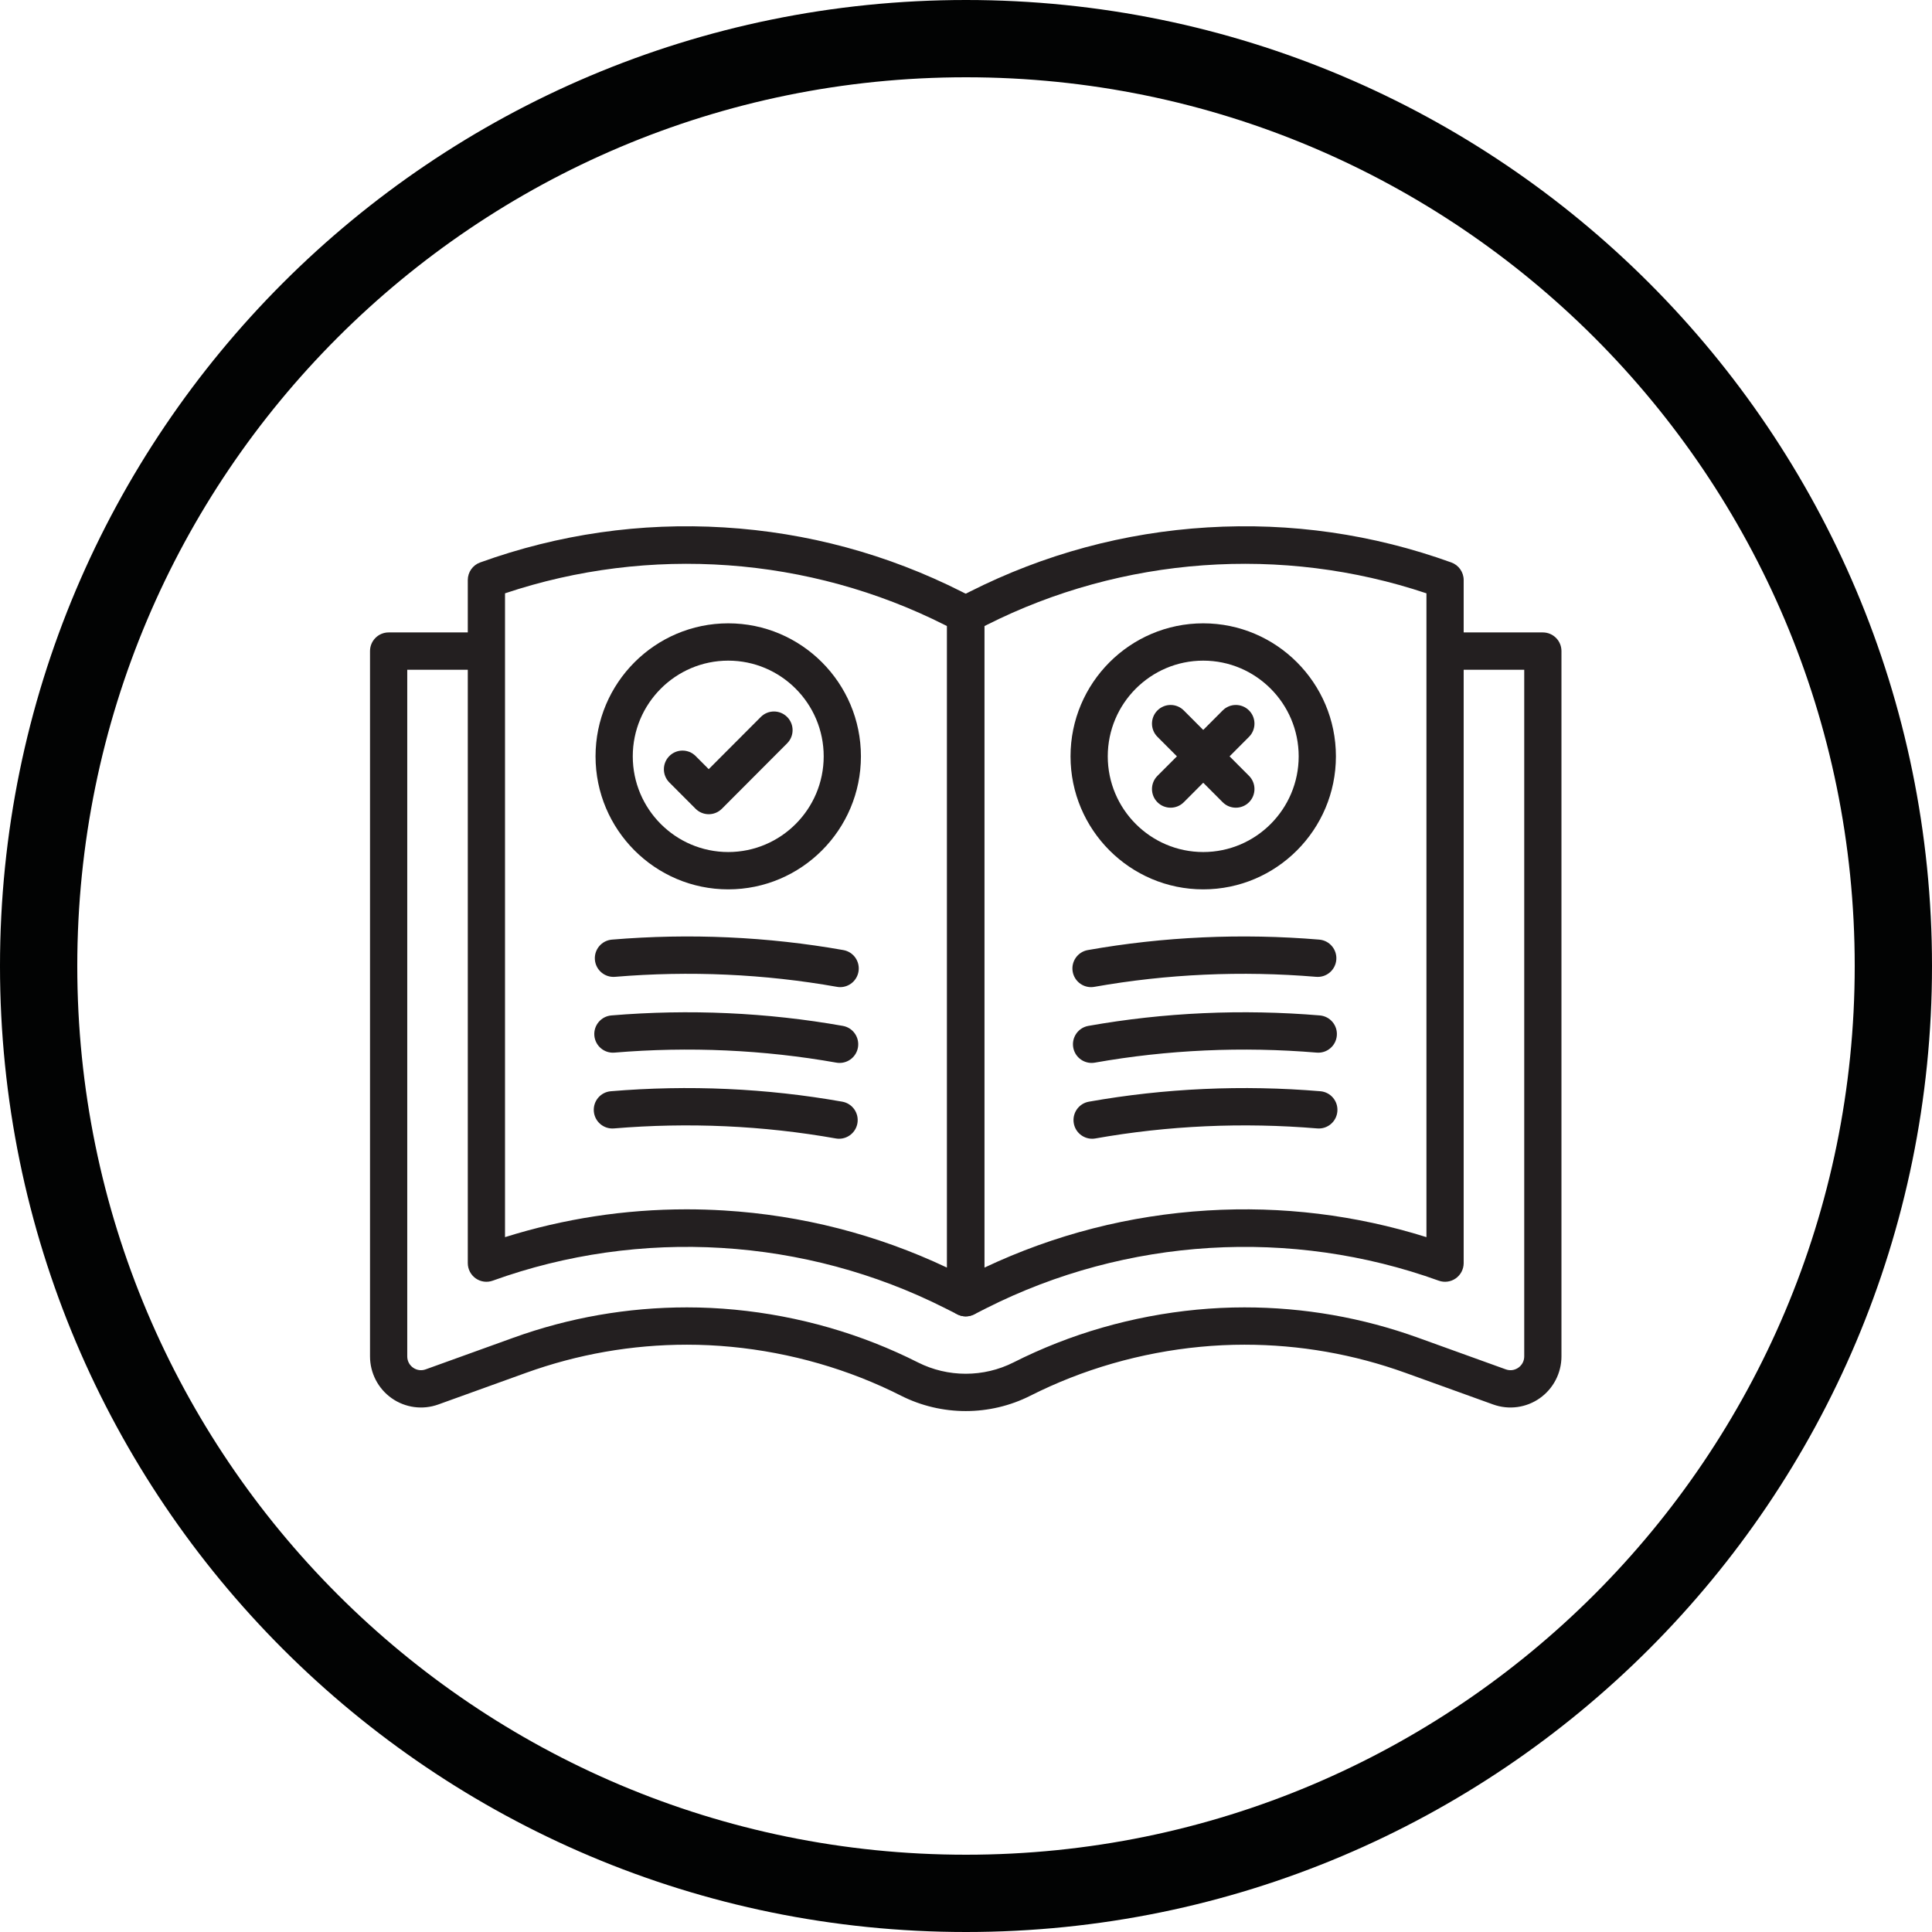
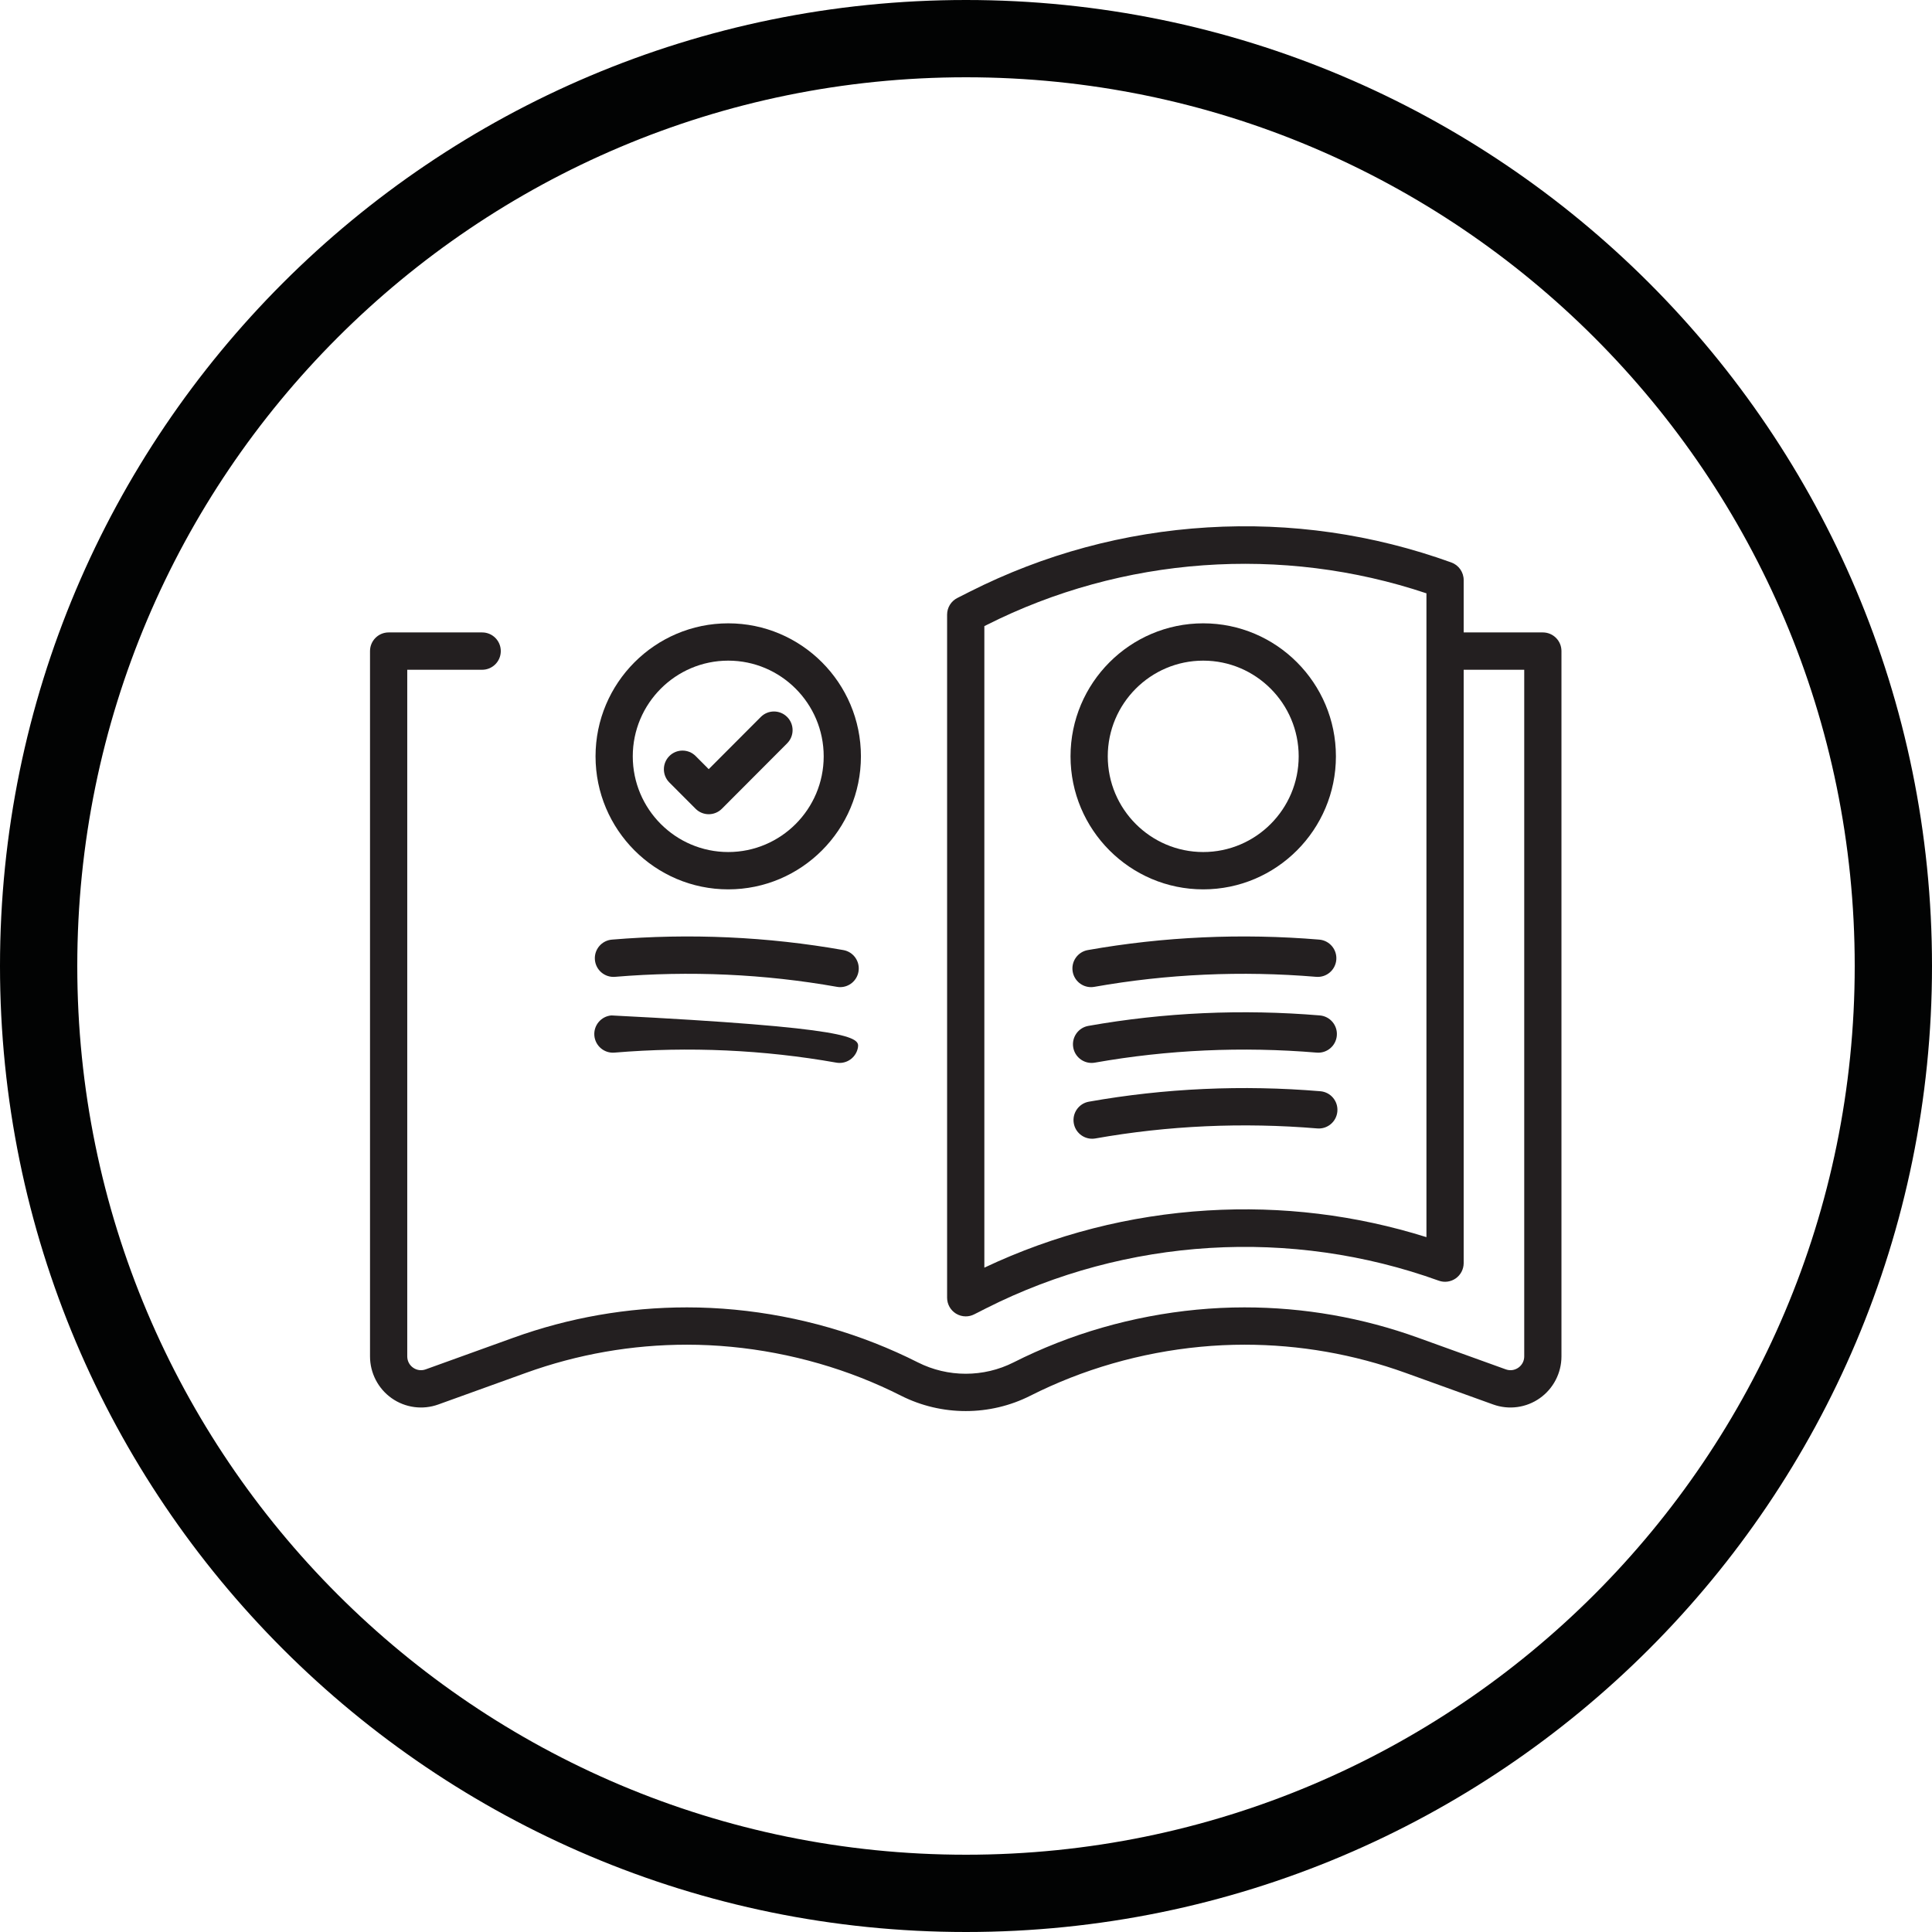
<svg xmlns="http://www.w3.org/2000/svg" width="500" zoomAndPan="magnify" viewBox="0 0 375 375" height="500" preserveAspectRatio="xMidYMid meet" version="1.0">
  <defs>
    <clipPath id="d08745bc54">
      <path d="M 187.5 0 C 83.945 0 0 83.945 0 187.5 C 0 291.055 83.945 375 187.5 375 C 291.055 375 375 291.055 375 187.5 C 375 83.945 291.055 0 187.5 0 Z M 187.5 0 " clip-rule="nonzero" />
    </clipPath>
    <clipPath id="1f4dc3a6ff">
      <path d="M 71.535 122 L 303.285 122 L 303.285 273.895 L 71.535 273.895 Z M 71.535 122 " clip-rule="nonzero" />
    </clipPath>
  </defs>
  <g clip-path="url(#d08745bc54)">
    <path stroke-linecap="butt" transform="matrix(0.75, 0, 0, 0.75, 0, -0)" fill="none" stroke-linejoin="miter" d="M 250 0 C 111.927 0 -0 111.927 -0 250 C -0 388.073 111.927 500 250 500 C 388.073 500 500 388.073 500 250 C 500 111.927 388.073 0 250 0 Z M 250 0 " stroke="#020303" stroke-width="40" stroke-opacity="1" stroke-miterlimit="4" />
  </g>
-   <path fill="#231f20" d="M 187.449 255.508 C 186.891 255.508 186.336 255.379 185.82 255.117 L 183.453 253.922 C 156.277 240.191 124.27 238.242 95.633 248.578 C 94.527 248.977 93.297 248.812 92.332 248.133 C 91.371 247.453 90.797 246.348 90.797 245.168 L 90.797 112.586 C 90.797 111.059 91.754 109.695 93.188 109.176 C 108.43 103.676 124.359 101.387 140.531 102.371 C 156.703 103.355 172.238 107.559 186.707 114.867 L 189.074 116.066 C 190.293 116.68 191.062 117.934 191.062 119.301 L 191.062 251.883 C 191.062 253.141 190.41 254.309 189.344 254.969 C 188.762 255.324 188.105 255.508 187.449 255.508 Z M 133.246 234.73 C 135.668 234.73 138.098 234.805 140.531 234.953 C 155.637 235.875 170.188 239.605 183.832 246.051 L 183.832 121.531 L 183.453 121.34 C 157.027 107.988 126.039 105.777 98.023 115.164 L 98.023 240.129 C 109.473 236.539 121.273 234.73 133.246 234.73 Z M 133.246 234.73 " fill-opacity="1" fill-rule="nonzero" />
  <path fill="#231f20" d="M 163.078 191.602 C 162.867 191.602 162.656 191.582 162.445 191.543 C 148.348 189.047 133.855 188.395 119.371 189.602 C 117.383 189.766 115.637 188.285 115.469 186.289 C 115.305 184.297 116.781 182.547 118.773 182.379 C 133.875 181.121 148.992 181.805 163.699 184.41 C 165.668 184.758 166.977 186.637 166.629 188.605 C 166.32 190.363 164.797 191.602 163.078 191.602 Z M 163.078 191.602 " fill-opacity="1" fill-rule="nonzero" />
-   <path fill="#231f20" d="M 162.973 206.312 C 162.762 206.312 162.551 206.297 162.34 206.258 C 148.242 203.762 133.75 203.105 119.266 204.312 C 117.277 204.48 115.531 202.996 115.363 201.004 C 115.199 199.012 116.68 197.258 118.668 197.094 C 133.77 195.836 148.887 196.52 163.598 199.125 C 165.562 199.473 166.871 201.352 166.527 203.32 C 166.215 205.078 164.691 206.312 162.973 206.312 Z M 162.973 206.312 " fill-opacity="1" fill-rule="nonzero" />
-   <path fill="#231f20" d="M 162.867 221.027 C 162.656 221.027 162.445 221.008 162.234 220.973 C 148.137 218.473 133.645 217.82 119.16 219.027 C 117.172 219.191 115.426 217.711 115.262 215.719 C 115.094 213.723 116.574 211.973 118.562 211.809 C 133.664 210.547 148.781 211.23 163.492 213.836 C 165.457 214.188 166.77 216.066 166.422 218.035 C 166.109 219.793 164.586 221.027 162.867 221.027 Z M 162.867 221.027 " fill-opacity="1" fill-rule="nonzero" />
+   <path fill="#231f20" d="M 162.973 206.312 C 162.762 206.312 162.551 206.297 162.34 206.258 C 148.242 203.762 133.75 203.105 119.266 204.312 C 117.277 204.48 115.531 202.996 115.363 201.004 C 115.199 199.012 116.68 197.258 118.668 197.094 C 165.562 199.473 166.871 201.352 166.527 203.32 C 166.215 205.078 164.691 206.312 162.973 206.312 Z M 162.973 206.312 " fill-opacity="1" fill-rule="nonzero" />
  <path fill="#231f20" d="M 211.766 191.602 C 210.047 191.602 208.523 190.363 208.211 188.609 C 207.863 186.637 209.176 184.758 211.141 184.41 C 225.852 181.805 240.969 181.121 256.07 182.379 C 258.059 182.547 259.539 184.297 259.375 186.289 C 259.207 188.285 257.465 189.77 255.473 189.602 C 240.988 188.395 226.496 189.047 212.398 191.547 C 212.188 191.582 211.973 191.602 211.766 191.602 Z M 211.766 191.602 " fill-opacity="1" fill-rule="nonzero" />
  <path fill="#231f20" d="M 211.871 206.312 C 210.152 206.312 208.629 205.078 208.316 203.32 C 207.969 201.352 209.281 199.473 211.246 199.125 C 225.957 196.516 241.07 195.836 256.176 197.094 C 258.164 197.258 259.645 199.008 259.477 201.004 C 259.312 202.996 257.566 204.477 255.578 204.312 C 241.094 203.105 226.602 203.762 212.504 206.258 C 212.293 206.297 212.078 206.312 211.871 206.312 Z M 211.871 206.312 " fill-opacity="1" fill-rule="nonzero" />
  <path fill="#231f20" d="M 211.977 221.027 C 210.258 221.027 208.73 219.793 208.422 218.035 C 208.074 216.062 209.387 214.184 211.352 213.836 C 226.062 211.23 241.18 210.547 256.281 211.809 C 258.27 211.973 259.75 213.723 259.582 215.715 C 259.418 217.711 257.672 219.191 255.684 219.027 C 241.199 217.82 226.707 218.473 212.609 220.973 C 212.398 221.008 212.184 221.027 211.977 221.027 Z M 211.977 221.027 " fill-opacity="1" fill-rule="nonzero" />
  <g clip-path="url(#1f4dc3a6ff)">
    <path fill="#231f20" d="M 187.449 273.887 C 183.141 273.887 178.836 272.895 174.91 270.914 C 172.398 269.641 169.789 268.473 167.148 267.434 C 156.453 263.23 144.762 261.004 133.344 261.004 C 122.648 261.004 112.125 262.848 102.062 266.48 L 85.07 272.609 C 82.043 273.703 78.66 273.25 76.023 271.391 C 73.391 269.535 71.82 266.5 71.82 263.273 L 71.82 126.375 C 71.82 124.375 73.438 122.754 75.434 122.754 L 93.59 122.754 C 95.586 122.754 97.203 124.375 97.203 126.375 C 97.203 128.375 95.586 130 93.59 130 L 79.047 130 L 79.047 263.273 C 79.047 264.156 79.461 264.957 80.18 265.465 C 80.902 265.973 81.793 266.094 82.625 265.793 L 99.617 259.664 C 110.465 255.746 121.812 253.762 133.344 253.762 C 145.656 253.762 158.258 256.156 169.789 260.691 C 172.633 261.809 175.453 263.07 178.164 264.441 C 183.977 267.379 190.918 267.379 196.73 264.441 C 199.441 263.07 202.262 261.809 205.109 260.688 C 216.637 256.156 229.238 253.762 241.555 253.762 C 253.082 253.762 264.43 255.746 275.281 259.664 L 292.273 265.793 C 293.102 266.094 293.992 265.973 294.715 265.465 C 295.438 264.957 295.852 264.156 295.852 263.273 L 295.852 130 L 281.543 130 C 279.551 130 277.93 128.375 277.93 126.375 C 277.93 124.375 279.551 122.754 281.543 122.754 L 299.465 122.754 C 301.461 122.754 303.078 124.375 303.078 126.375 L 303.078 263.273 C 303.078 266.5 301.504 269.535 298.871 271.391 C 296.238 273.25 292.855 273.703 289.824 272.609 L 272.832 266.48 C 262.77 262.848 252.246 261.004 241.555 261.004 C 230.133 261.004 218.445 263.23 207.746 267.434 C 205.109 268.473 202.496 269.641 199.984 270.91 C 196.059 272.895 191.754 273.887 187.449 273.887 Z M 187.449 273.887 " fill-opacity="1" fill-rule="nonzero" />
  </g>
  <path fill="#231f20" d="M 187.449 255.508 C 186.789 255.508 186.133 255.324 185.551 254.969 C 184.484 254.309 183.832 253.141 183.832 251.883 L 183.832 119.301 C 183.832 117.934 184.602 116.68 185.82 116.066 L 188.188 114.867 C 202.656 107.559 218.191 103.355 234.363 102.371 C 250.535 101.387 266.465 103.676 281.707 109.176 C 283.141 109.695 284.098 111.059 284.098 112.586 L 284.098 245.168 C 284.098 246.348 283.523 247.453 282.562 248.133 C 281.598 248.812 280.367 248.977 279.262 248.578 C 250.625 238.246 218.617 240.191 191.441 253.922 L 189.074 255.121 C 188.562 255.379 188.004 255.508 187.449 255.508 Z M 191.062 121.531 L 191.062 246.051 C 204.707 239.605 219.258 235.875 234.363 234.953 C 248.832 234.074 263.109 235.812 276.871 240.129 L 276.871 115.164 C 248.855 105.777 217.863 107.988 191.441 121.34 Z M 191.062 121.531 " fill-opacity="1" fill-rule="nonzero" />
  <path fill="#231f20" d="M 233.547 172.625 C 219.344 172.625 207.789 161.043 207.789 146.805 C 207.789 132.57 219.344 120.988 233.547 120.988 C 247.746 120.988 259.301 132.57 259.301 146.805 C 259.301 161.043 247.746 172.625 233.547 172.625 Z M 233.547 128.23 C 223.328 128.23 215.016 136.562 215.016 146.805 C 215.016 157.047 223.328 165.379 233.547 165.379 C 243.762 165.379 252.074 157.047 252.074 146.805 C 252.074 136.562 243.762 128.23 233.547 128.23 Z M 233.547 128.23 " fill-opacity="1" fill-rule="nonzero" />
-   <path fill="#231f20" d="M 227.215 156.773 C 226.289 156.773 225.363 156.422 224.66 155.715 C 223.246 154.301 223.246 152.004 224.66 150.59 L 237.324 137.895 C 238.734 136.48 241.02 136.48 242.434 137.895 C 243.844 139.309 243.844 141.605 242.434 143.02 L 229.77 155.715 C 229.062 156.422 228.137 156.773 227.215 156.773 Z M 227.215 156.773 " fill-opacity="1" fill-rule="nonzero" />
-   <path fill="#231f20" d="M 239.879 156.773 C 238.953 156.773 238.027 156.422 237.324 155.715 L 224.66 143.02 C 223.246 141.605 223.246 139.309 224.66 137.895 C 226.07 136.48 228.355 136.48 229.77 137.895 L 242.434 150.59 C 243.844 152.008 243.844 154.301 242.434 155.715 C 241.727 156.422 240.801 156.773 239.879 156.773 Z M 239.879 156.773 " fill-opacity="1" fill-rule="nonzero" />
  <path fill="#231f20" d="M 141.352 172.625 C 127.148 172.625 115.594 161.043 115.594 146.805 C 115.594 132.57 127.148 120.988 141.352 120.988 C 155.551 120.988 167.105 132.57 167.105 146.805 C 167.105 161.043 155.551 172.625 141.352 172.625 Z M 141.352 128.23 C 131.133 128.23 122.82 136.562 122.82 146.805 C 122.82 157.047 131.133 165.379 141.352 165.379 C 151.566 165.379 159.879 157.047 159.879 146.805 C 159.879 136.562 151.566 128.23 141.352 128.23 Z M 141.352 128.23 " fill-opacity="1" fill-rule="nonzero" />
  <path fill="#231f20" d="M 137.562 158.039 C 136.641 158.039 135.715 157.684 135.008 156.977 L 129.918 151.875 C 128.508 150.457 128.508 148.168 129.918 146.75 C 131.328 145.336 133.617 145.336 135.027 146.75 L 137.562 149.293 L 147.672 139.16 C 149.082 137.746 151.371 137.746 152.781 139.16 C 154.195 140.574 154.195 142.867 152.781 144.281 L 140.117 156.977 C 139.414 157.684 138.488 158.039 137.562 158.039 Z M 137.562 158.039 " fill-opacity="1" fill-rule="nonzero" />
</svg>